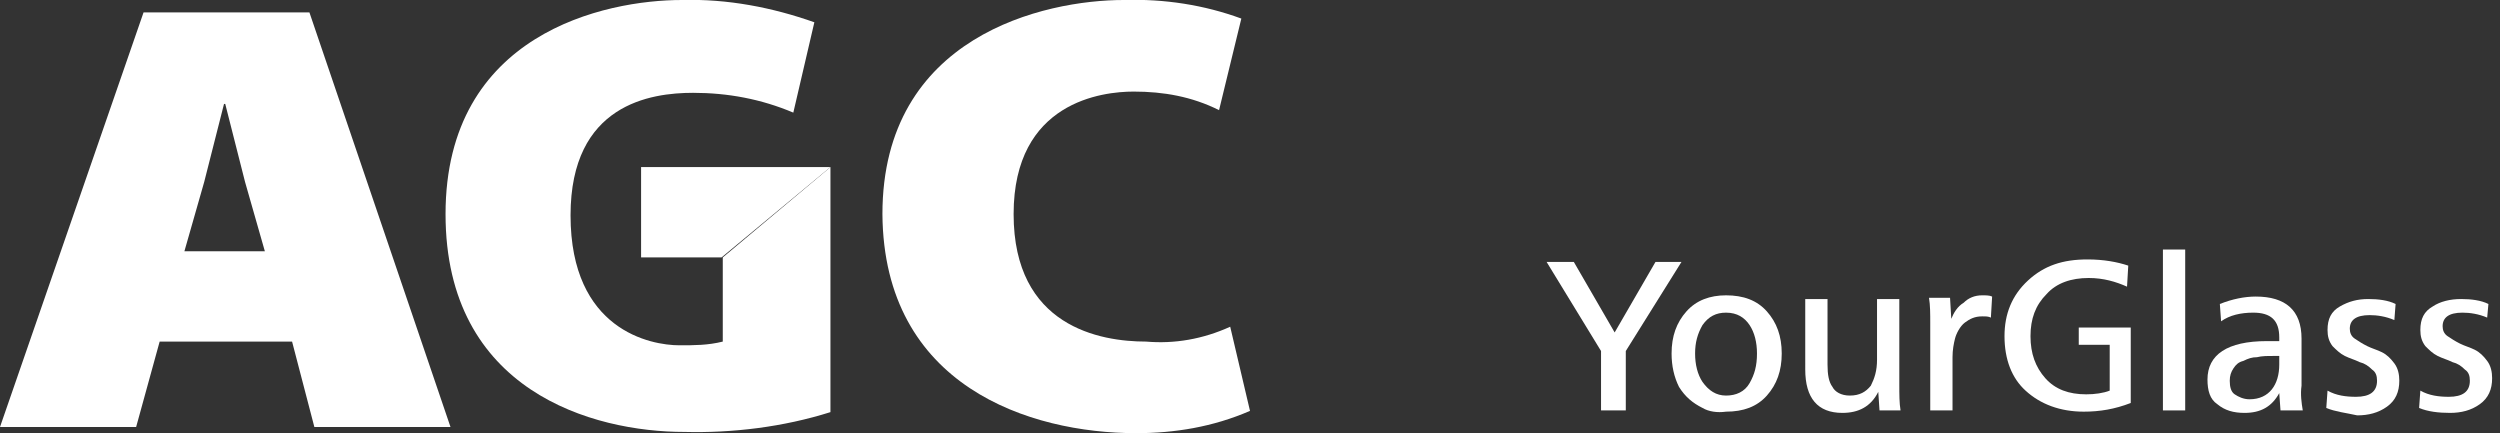
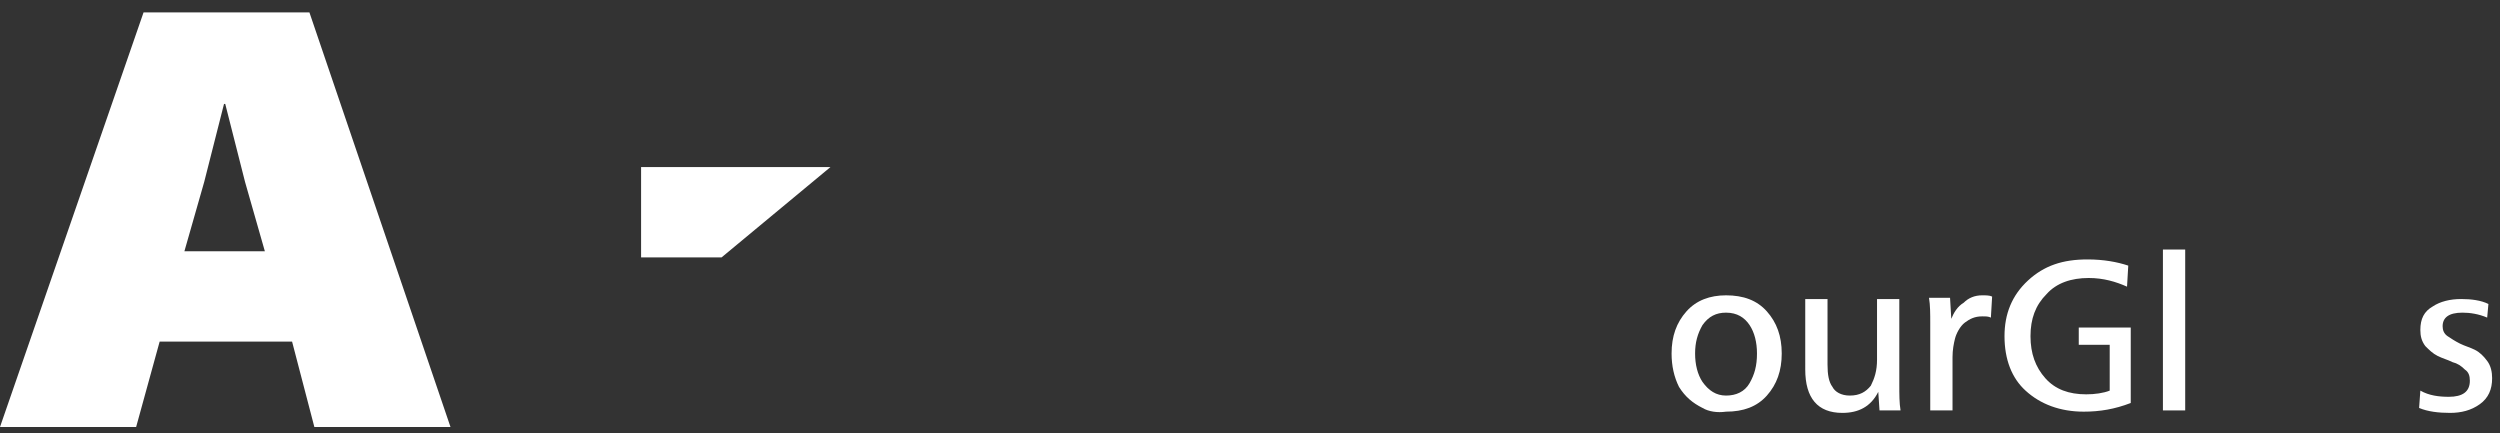
<svg xmlns="http://www.w3.org/2000/svg" version="1.1" id="Layer_1" x="0px" y="0px" viewBox="0 0 202 35" style="enable-background:new 0 0 202 35;" xml:space="preserve">
  <rect x="0" y="0" width="202" height="35" fill="#333333" stroke="none" />
  <style type="text/css"> .st0{fill:#FFFFFF;} </style>
  <g id="Symbols">
    <g id="TopMenu-Version-Splash" transform="translate(-16, -17)">
      <g id="Logo" transform="translate(16, 17)">
        <g id="YourGlass" transform="translate(124.964, 20.162)">
-           <polygon id="Path" class="st0" points="6.4,13 4.4,13 4.4,8.2 0,1 2.2,1 5.5,6.7 8.8,1 10.9,1 6.4,8.2 " />
          <path id="Shape" class="st0" d="M12.6,12.8c-0.8-0.4-1.4-0.9-1.9-1.7c-0.4-0.8-0.6-1.7-0.6-2.7c0-1.4,0.4-2.5,1.2-3.4 c0.8-0.9,1.9-1.3,3.2-1.3c1.4,0,2.5,0.4,3.3,1.3s1.2,2,1.2,3.4c0,1.4-0.4,2.5-1.2,3.4c-0.8,0.9-1.9,1.3-3.3,1.3 C13.8,13.2,13.1,13.1,12.6,12.8z M12.6,10.7c0.5,0.7,1.1,1.1,1.9,1.1c0.8,0,1.5-0.3,1.9-1c0.4-0.7,0.6-1.4,0.6-2.4 c0-0.9-0.2-1.7-0.6-2.3c-0.4-0.6-1-1-1.9-1c-0.8,0-1.4,0.3-1.9,1C12.2,6.8,12,7.5,12,8.4C12,9.3,12.2,10.1,12.6,10.7z" />
          <path id="Path_00000025428074820405560140000000999764163651267981_" class="st0" d="M22.7,4v5.3c0,0.8,0.1,1.4,0.4,1.8 c0.2,0.4,0.7,0.7,1.4,0.7c0.8,0,1.3-0.3,1.7-0.8c0.3-0.6,0.5-1.2,0.5-2.1V4h1.8v6.9c0,0.8,0,1.5,0.1,2.1h-1.7l-0.1-1.5 c-0.6,1.2-1.6,1.7-2.9,1.7c-2,0-3-1.2-3-3.5V4H22.7z" />
          <path id="Path_00000101090195355652938200000002047784433231368843_" class="st0" d="M32.8,13H31V6c0-0.8,0-1.5-0.1-2.1h1.7 l0.1,1.7c0.2-0.5,0.5-1,1-1.3c0.4-0.4,0.9-0.6,1.5-0.6c0.3,0,0.6,0,0.8,0.1l-0.1,1.7c-0.2-0.1-0.4-0.1-0.7-0.1 c-0.6,0-1,0.2-1.4,0.5S33.1,6.8,33,7.2c-0.1,0.4-0.2,0.9-0.2,1.5V13z" />
          <path id="Path_00000110430512201869463010000009672824175570259643_" class="st0" d="M47.2,6.3v6.1c-1.3,0.5-2.5,0.7-3.8,0.7 c-1.9,0-3.5-0.6-4.7-1.7C37.6,10.4,37,8.9,37,7c0-1.8,0.6-3.3,1.9-4.5s2.8-1.7,4.8-1.7C45,0.8,46.1,1,47,1.3L46.9,3 c-0.9-0.4-1.9-0.7-3.1-0.7c-1.4,0-2.6,0.4-3.4,1.3c-0.9,0.9-1.3,2-1.3,3.4c0,1.4,0.4,2.5,1.2,3.4c0.8,0.9,1.9,1.3,3.3,1.3 c0.7,0,1.4-0.1,1.9-0.3V7.7h-2.5V6.3H47.2z" />
          <polygon id="Path_00000130623236523782676260000007816740238242190249_" class="st0" points="51.6,13 49.8,13 49.8,0 51.6,0 " />
-           <path id="Shape_00000000929768319497635350000008659923299084465054_" class="st0" d="M59.2,8.6h-0.5c-0.5,0-0.9,0-1.3,0.1 c-0.4,0-0.7,0.1-1.1,0.3c-0.4,0.1-0.6,0.3-0.8,0.6s-0.3,0.6-0.3,1c0,0.5,0.1,0.9,0.4,1.1c0.3,0.2,0.7,0.4,1.2,0.4 c0.8,0,1.4-0.3,1.8-0.8s0.6-1.2,0.6-2V8.6z M61.1,13h-1.8l-0.1-1.4c-0.6,1.1-1.5,1.6-2.8,1.6c-0.9,0-1.6-0.2-2.2-0.7 c-0.6-0.4-0.8-1.1-0.8-2c0-2,1.6-3.1,4.8-3.1c0.5,0,0.8,0,1,0V7.1c0-1.4-0.7-2-2.1-2c-1,0-1.9,0.2-2.6,0.7l-0.1-1.4 c1-0.4,2-0.6,2.9-0.6c2.4,0,3.7,1.1,3.7,3.4V11C60.9,11.7,61,12.4,61.1,13z" />
-           <path id="Path_00000127729378038947997920000004564302911236169905_" class="st0" d="M63,12.8l0.1-1.4c0.7,0.4,1.5,0.5,2.3,0.5 c1.1,0,1.7-0.4,1.7-1.3c0-0.4-0.1-0.7-0.4-0.9c-0.3-0.3-0.6-0.5-1-0.6c-0.4-0.2-0.8-0.3-1.2-0.5c-0.4-0.2-0.7-0.5-1-0.8 c-0.3-0.4-0.4-0.8-0.4-1.3c0-0.9,0.3-1.5,1-1.9s1.4-0.6,2.3-0.6c0.8,0,1.6,0.1,2.2,0.4l-0.1,1.3c-0.7-0.3-1.4-0.4-2-0.4 c-1.1,0-1.6,0.4-1.6,1.1c0,0.3,0.1,0.6,0.4,0.8c0.3,0.2,0.6,0.4,1,0.6c0.4,0.2,0.8,0.3,1.2,0.5c0.4,0.2,0.7,0.5,1,0.9 c0.3,0.4,0.4,0.9,0.4,1.4c0,0.9-0.3,1.6-1,2.1c-0.7,0.5-1.5,0.7-2.4,0.7C64.6,13.2,63.7,13.1,63,12.8z" />
          <path id="Path_00000163059416105823886110000008454059693908522394_" class="st0" d="M70.5,12.8l0.1-1.4 c0.7,0.4,1.5,0.5,2.3,0.5c1.1,0,1.7-0.4,1.7-1.3c0-0.4-0.1-0.7-0.4-0.9c-0.3-0.3-0.6-0.5-1-0.6c-0.4-0.2-0.8-0.3-1.2-0.5 c-0.4-0.2-0.7-0.5-1-0.8c-0.3-0.4-0.4-0.8-0.4-1.3c0-0.9,0.3-1.5,1-1.9c0.6-0.4,1.4-0.6,2.3-0.6c0.8,0,1.6,0.1,2.2,0.4L76,5.5 c-0.7-0.3-1.4-0.4-2-0.4c-1.1,0-1.6,0.4-1.6,1.1c0,0.3,0.1,0.6,0.4,0.8c0.3,0.2,0.6,0.4,1,0.6s0.8,0.3,1.2,0.5 c0.4,0.2,0.7,0.5,1,0.9c0.3,0.4,0.4,0.9,0.4,1.4c0,0.9-0.3,1.6-1,2.1c-0.7,0.5-1.5,0.7-2.4,0.7C72.1,13.2,71.2,13.1,70.5,12.8z" />
        </g>
        <g id="Logos_x2F_AGC-Logo-Basic">
          <path id="Shape_00000179628401718953026390000010252974772160005523_" class="st0" d="M25.4,34.5h11L25,1H11.6L0,34.5h11 l1.9-6.9h10.7L25.4,34.5z M14.9,20.3l1.6-5.6l1.6-6.3h0.1l1.6,6.3l1.6,5.6H14.9z" />
-           <path id="Path_00000031927707212985997290000005550327417743792011_" class="st0" d="M100.3,1.5c-3-1.1-6.2-1.6-9.5-1.5 c-6.4,0-19.5,2.9-19.5,17.3C71.4,31.2,83.2,35,91.8,35c3.1,0,6.2-0.5,9.2-1.8l-1.6-6.8c-2.2,1-4.5,1.4-6.8,1.2 c-3.7,0-10.7-1.2-10.7-10.3s7.2-9.9,9.7-9.9c2.4,0,4.7,0.4,6.9,1.5L100.3,1.5z" />
-           <path id="Path_00000034770658282194242330000012861788288911060107_" class="st0" d="M65.8,1.8c-3.4-1.2-7-1.9-10.7-1.8 C48.9,0,36,2.7,36,17.3c0,14.3,11.9,17.6,19.3,17.6c3.9,0.1,8-0.4,11.8-1.6V13.5l-8.7,7.3v6.8c-1.2,0.3-2.3,0.3-3.5,0.3 c-2.3,0-8.8-1.2-8.8-10.5c0-9,6.5-9.9,9.9-9.9c2.8,0,5.5,0.5,8.1,1.6L65.8,1.8z" />
          <polygon id="Path_00000183248668681672674300000018133341734573280441_" class="st0" points="51.8,20.8 58.3,20.8 67.1,13.5 51.8,13.5 " />
        </g>
      </g>
    </g>
  </g>
</svg>